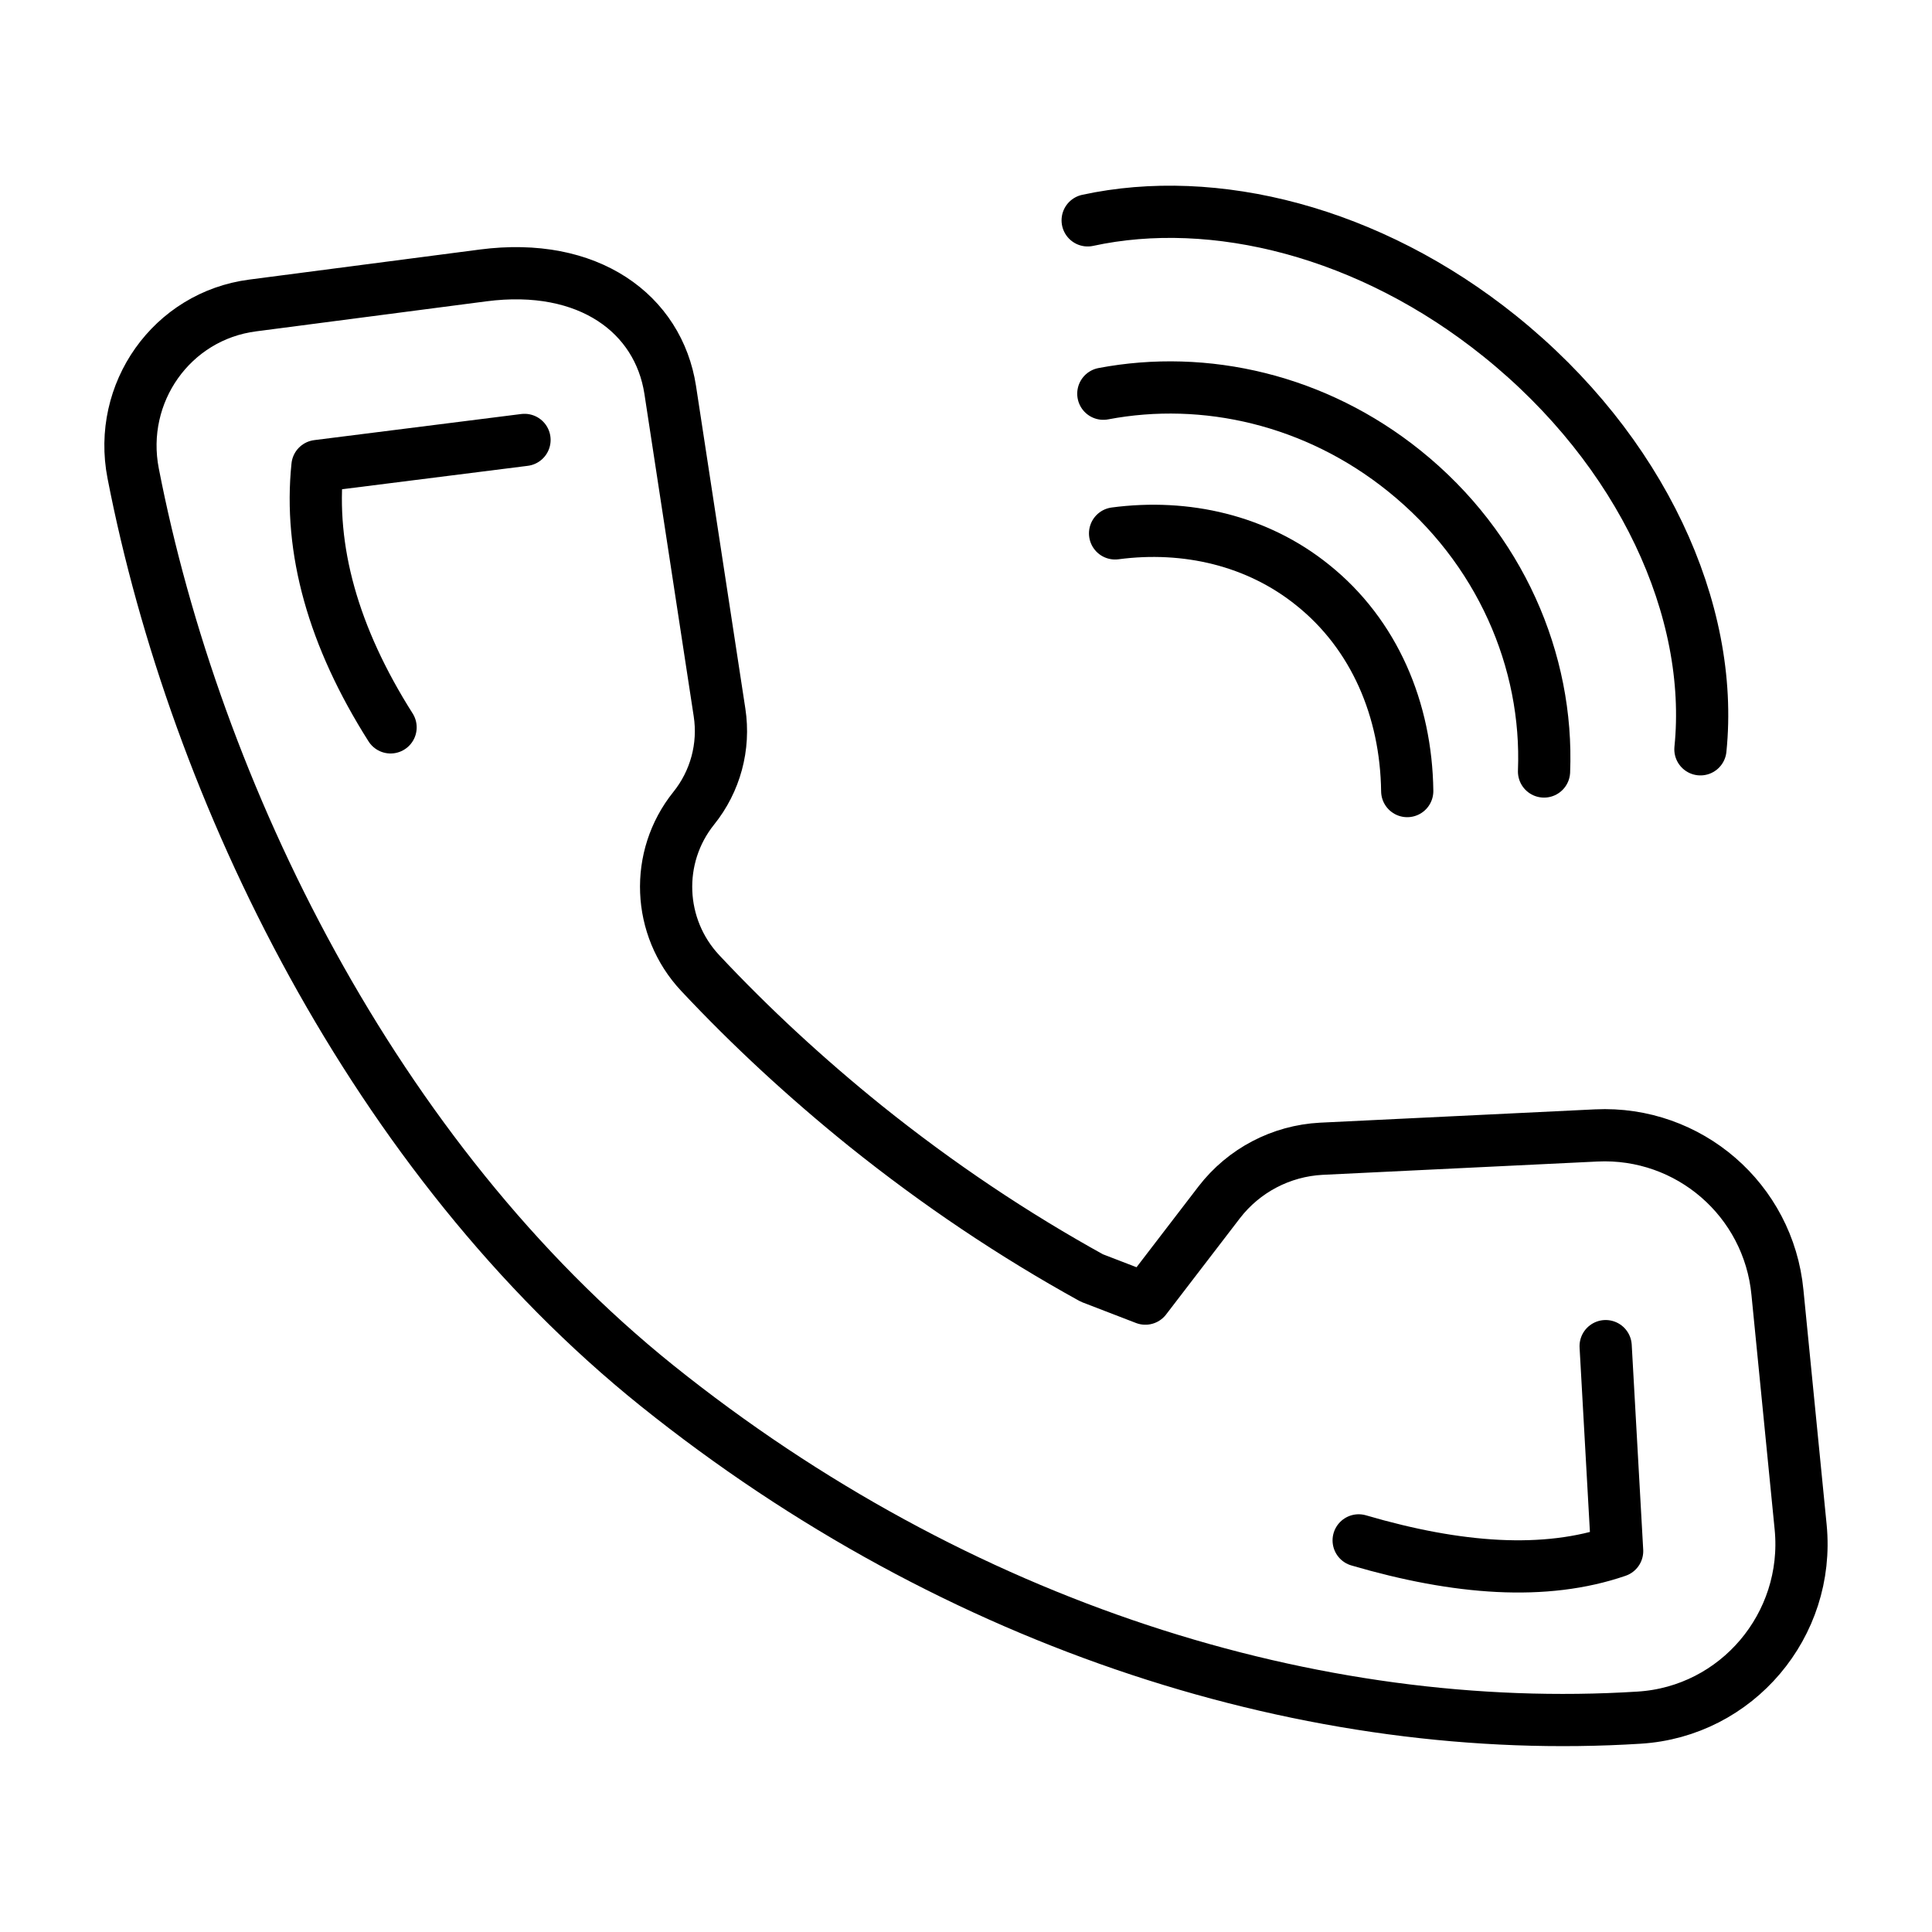
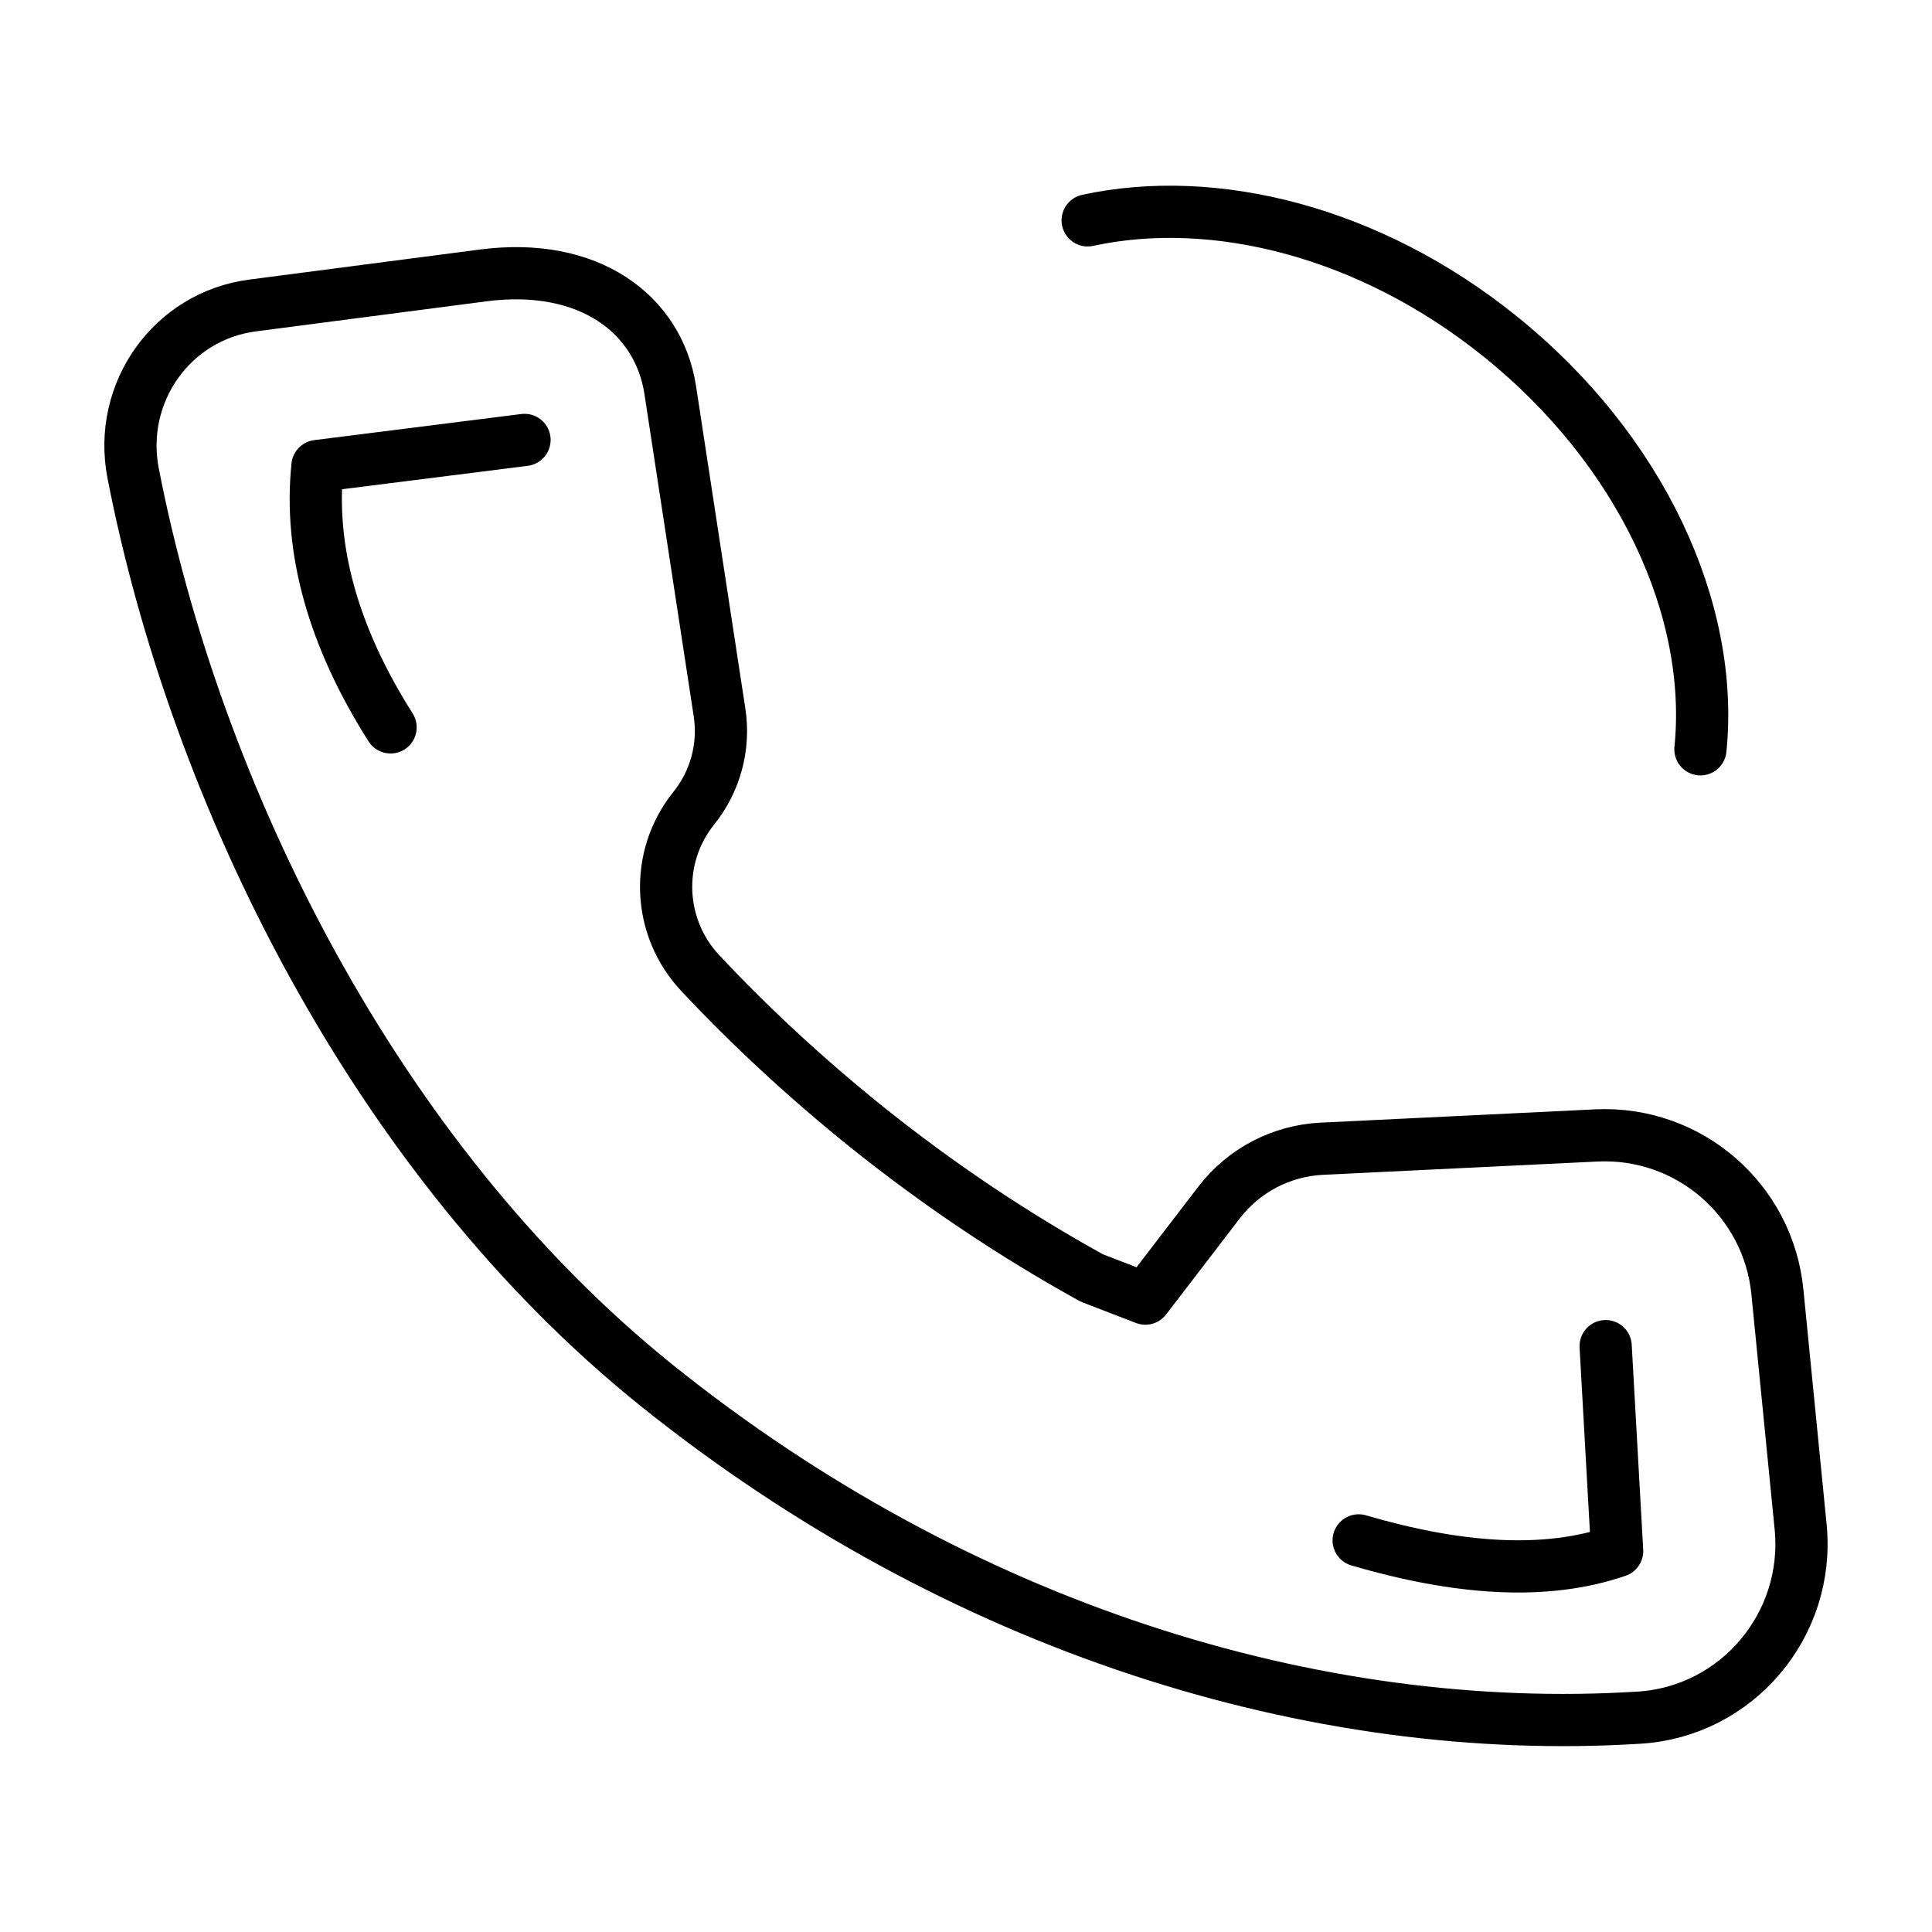
<svg xmlns="http://www.w3.org/2000/svg" version="1.1" id="Layer_1" x="0px" y="0px" viewBox="0 0 74 74" style="enable-background:new 0 0 74 74;" xml:space="preserve">
  <style type="text/css">
	.st0{fill:none;stroke:#000000;stroke-width:2;stroke-linecap:round;stroke-linejoin:round;stroke-miterlimit:10;}
</style>
  <g>
    <path class="st0" d="M68.97,58.5c0.36,3.74-2.44,7.06-6.19,7.29c-12.4,0.78-26.07-3.45-37.62-12.72   C14.33,44.37,7.48,30.36,5.1,18.13c-0.6-3.08,1.48-6.03,4.58-6.43l8.82-1.15c4.06-0.53,6.72,1.48,7.17,4.38l1.89,12.36   c0.2,1.31-0.16,2.64-0.99,3.67l0,0c-1.5,1.87-1.39,4.56,0.25,6.31c1.93,2.06,4.04,4.01,6.32,5.85c2.79,2.24,5.69,4.18,8.68,5.83   l2.05,0.79l2.83-3.69c0.94-1.22,2.37-1.97,3.91-2.05l10.53-0.51c3.55-0.17,6.6,2.47,6.94,6.01L68.97,58.5z" />
    <g>
      <path class="st0" d="M20.09,16.85l-7.93,1c-0.33,3.2,0.6,6.54,2.8,10.01" />
    </g>
    <g>
      <path class="st0" d="M61.5,51.56l0.44,7.85c-2.76,0.95-6.11,0.7-9.9-0.41" />
    </g>
    <path class="st0" d="M41.66,8.44c4.84-1.05,10.79,0.42,15.78,4.43c5.45,4.38,8.23,10.52,7.69,15.83" />
-     <path class="st0" d="M42.26,15.08c3.9-0.74,8.14,0.23,11.53,2.96c3.67,2.95,5.52,7.28,5.35,11.51" />
-     <path class="st0" d="M42.71,20.43c2.72-0.36,5.45,0.27,7.57,1.98c2.36,1.89,3.58,4.77,3.62,7.89" />
  </g>
</svg>